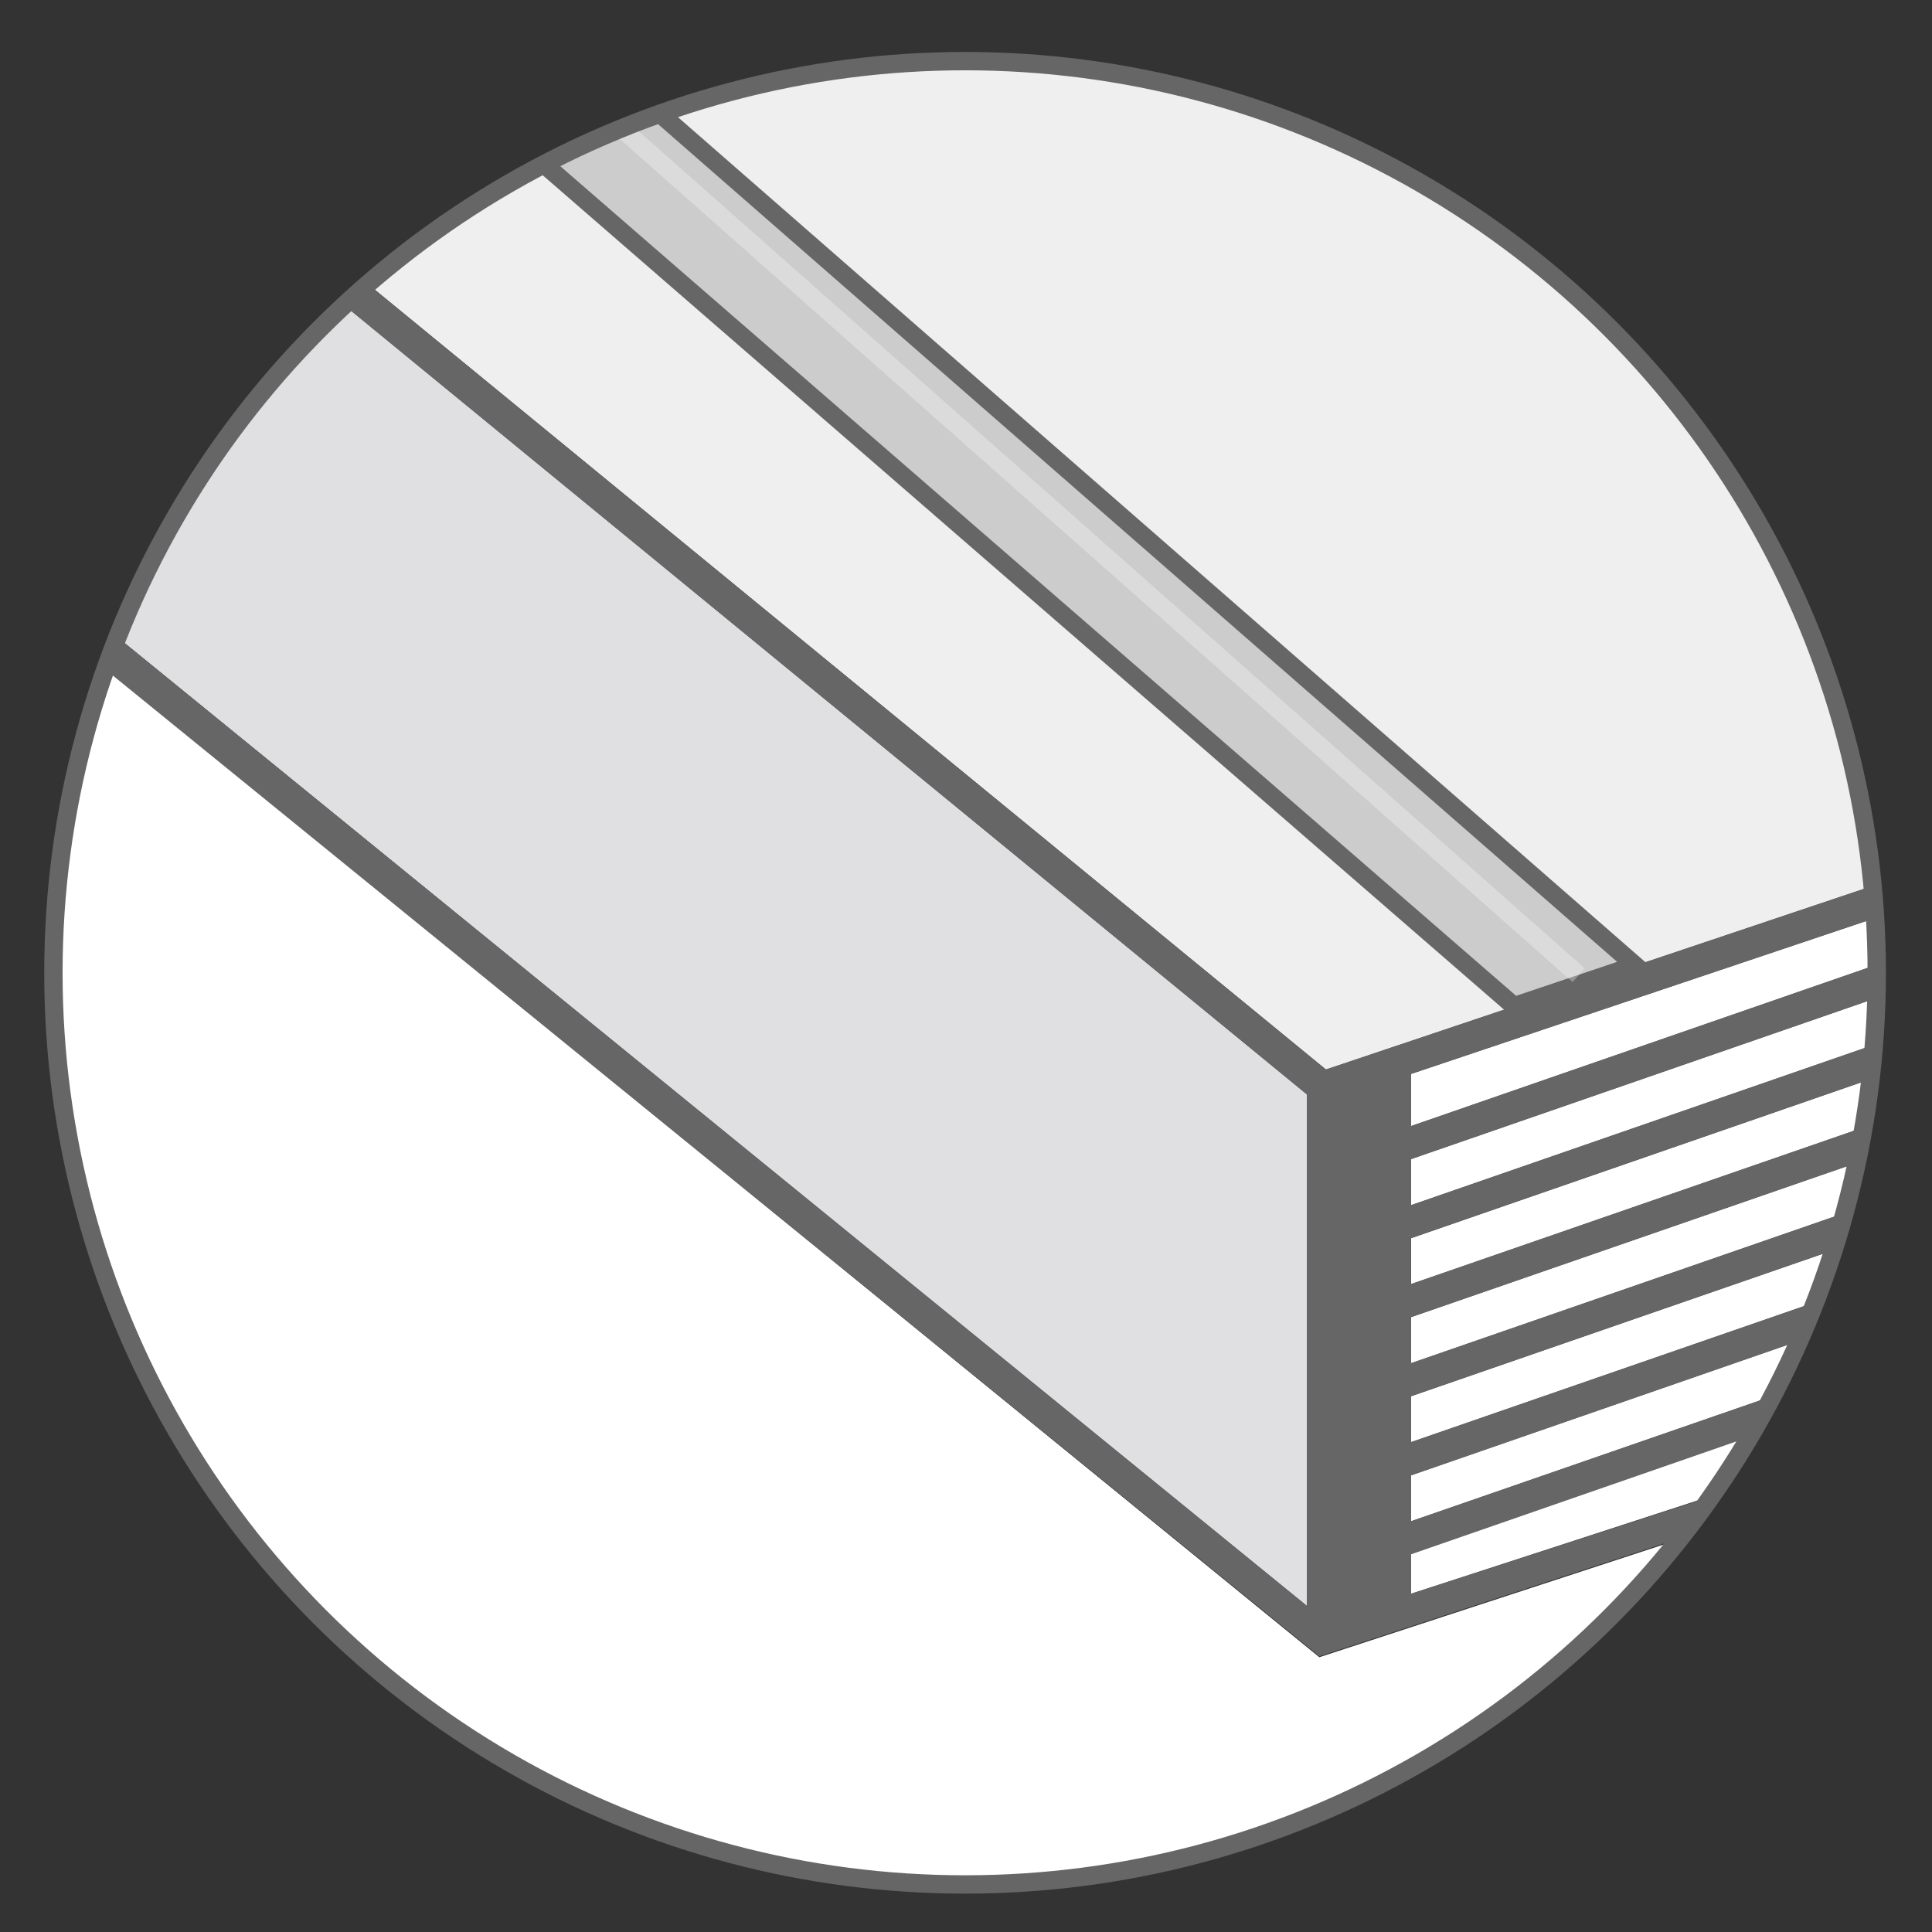
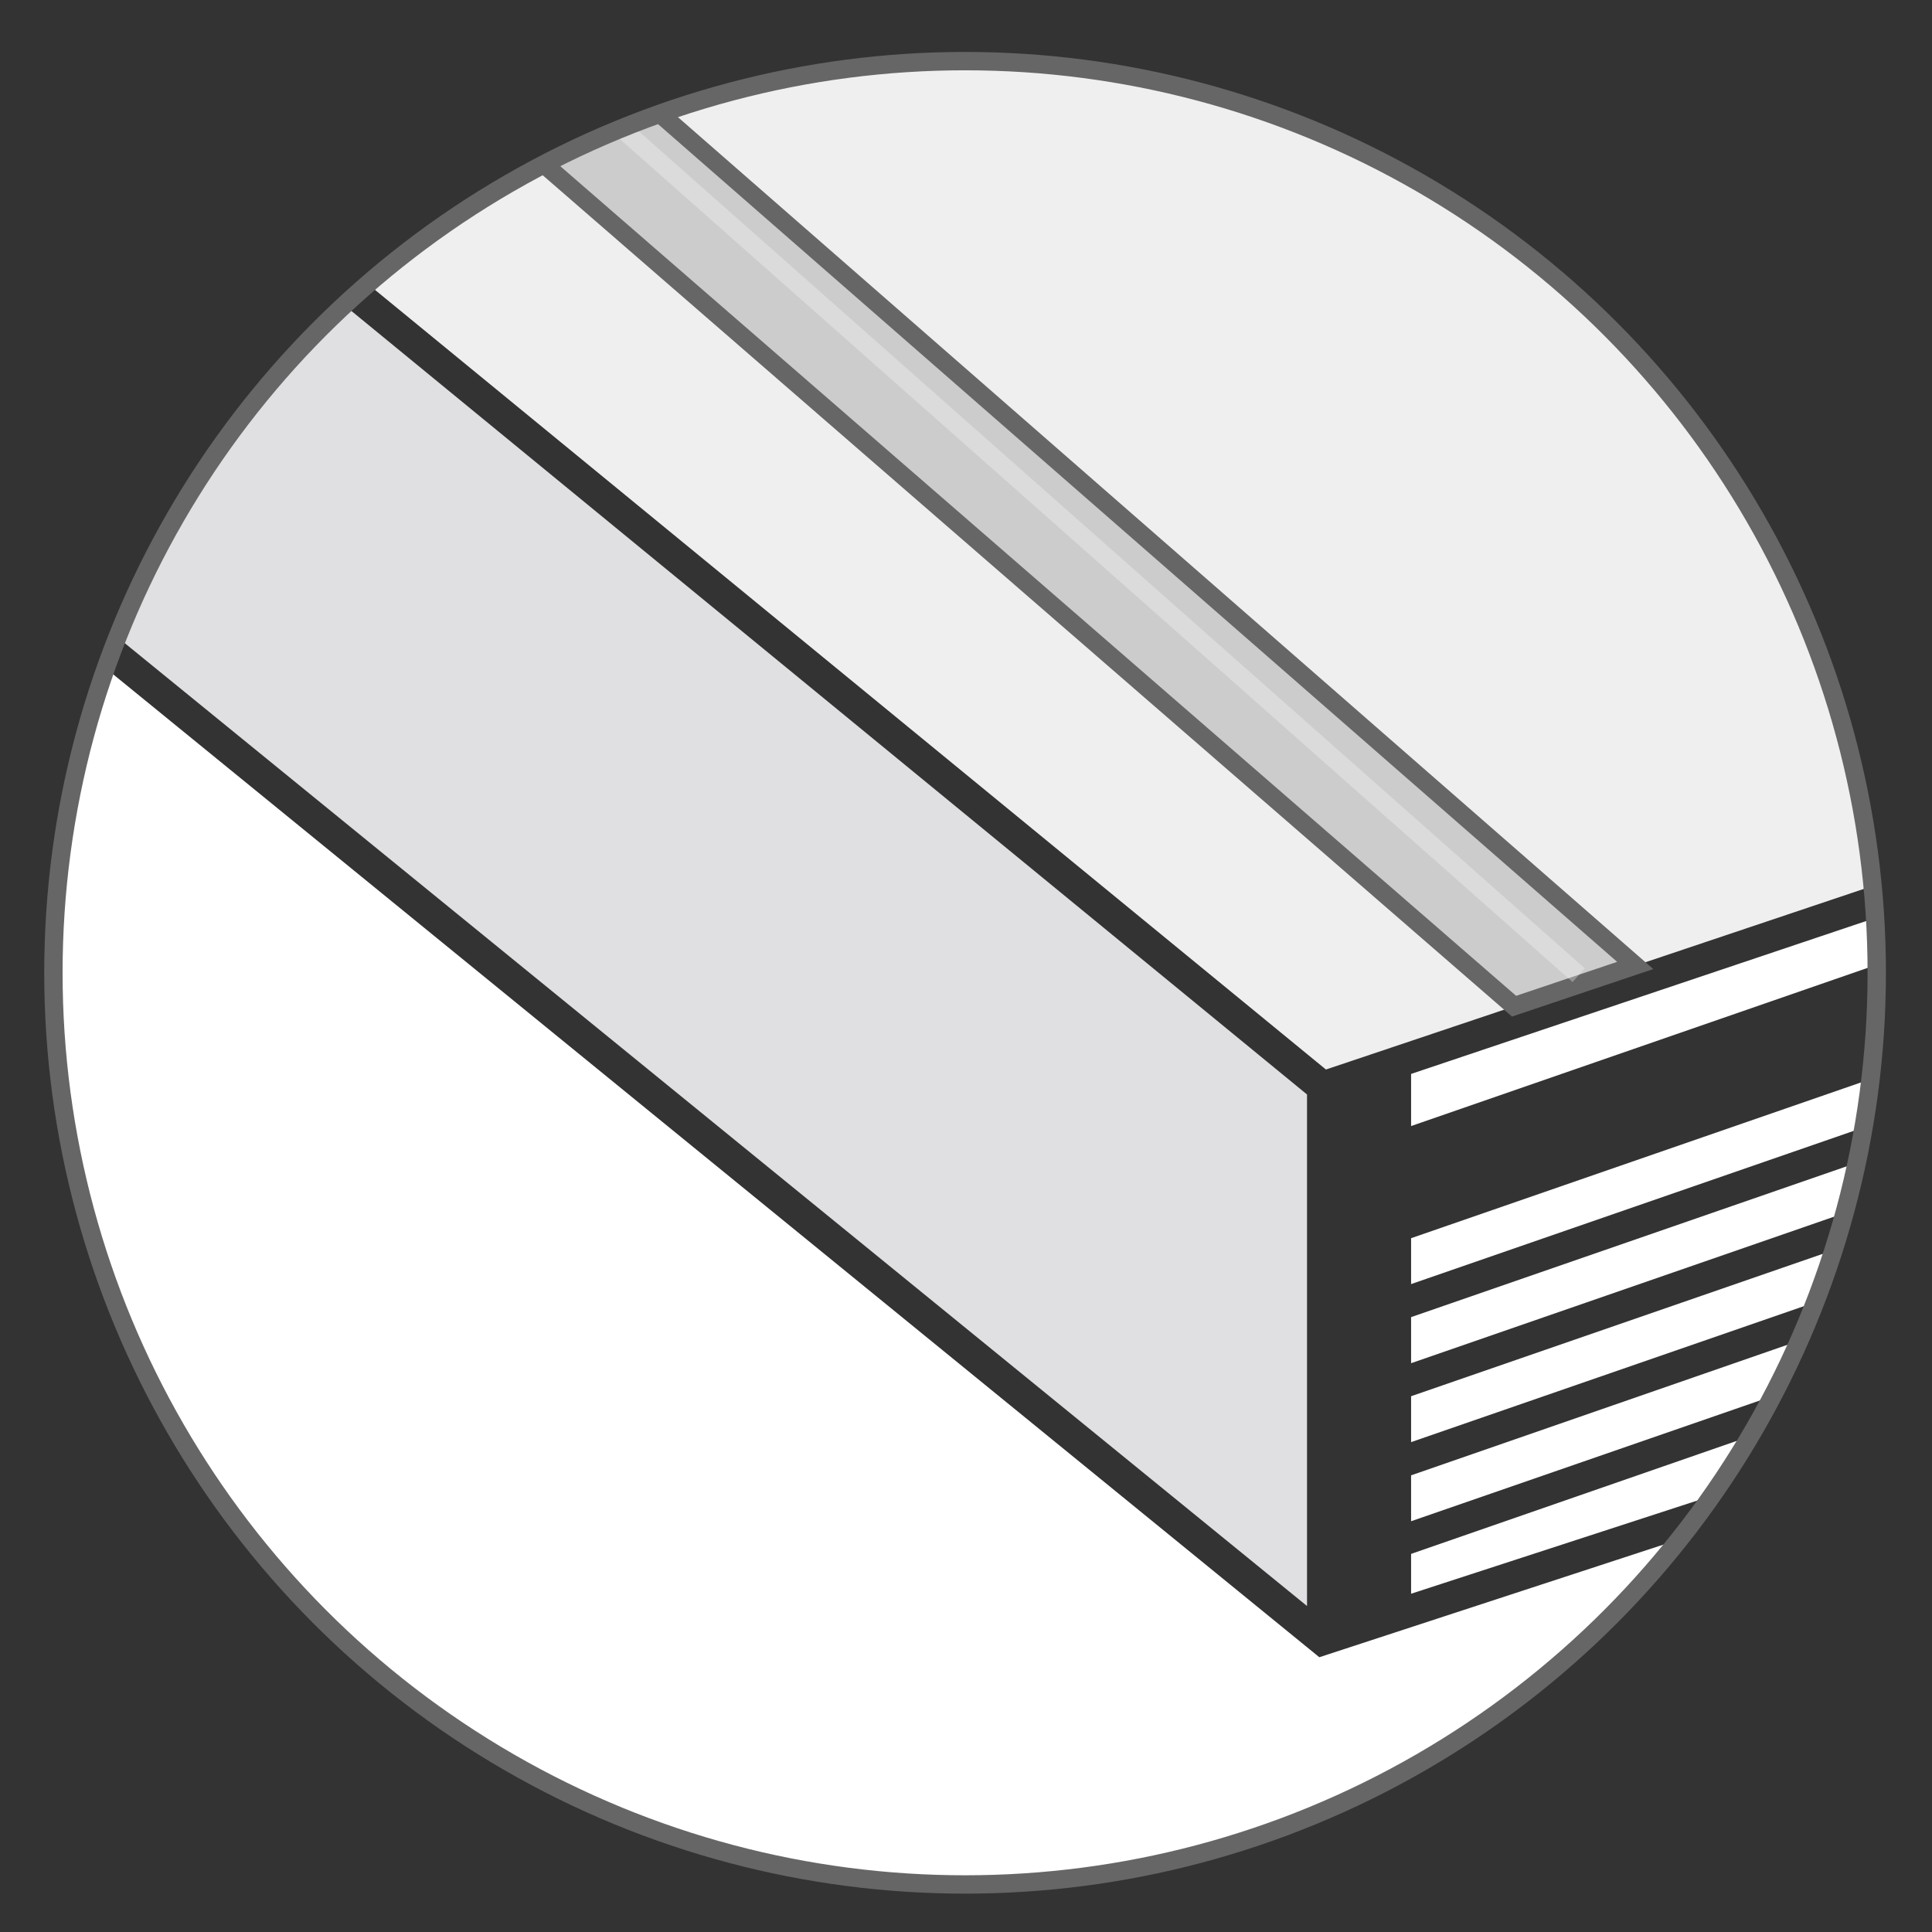
<svg xmlns="http://www.w3.org/2000/svg" viewBox="0 0 105.26 105.26">
  <rect x="0" y="0" width="105.26" height="105.26" fill="#333333" stroke="none" />
  <defs>
    <style>.cls-1,.cls-8{fill:none;}.cls-1,.cls-7{stroke:#666;}.cls-1,.cls-7,.cls-8{stroke-miterlimit:10;}.cls-2{clip-path:url(#clip-path);}.cls-3{fill:#fff;}.cls-4{fill:#efefef;}.cls-5{fill:#e0dfe1;}.cls-6{fill:#666;}.cls-7{fill:#ccc;}.cls-8{stroke:#fff;opacity:0.3;}</style>
    <clipPath id="clip-path" transform="translate(2.41 2.83)">
      <circle class="cls-1" cx="50.17" cy="50.17" r="49.67" />
    </clipPath>
  </defs>
  <g id="Livello_2" data-name="Livello 2">
    <g id="Guida_quaderni" data-name="Guida quaderni">
      <g class="cls-2">
        <path class="cls-3" d="M74.47,84l18-5.86v0c.71-1,1.37-2.14,2-3.25l-20,6.94Z" transform="translate(2.41 2.83)" />
-         <path class="cls-3" d="M50.22-1.12h0Z" transform="translate(2.41 2.83)" />
        <path class="cls-3" d="M74.47,58.52l26.67-9.24c0-.85,0-1.69-.09-2.53L74.47,55.68Z" transform="translate(2.41 2.83)" />
        <path class="cls-3" d="M52.06-1.08c1.69.08,3.42.22,5.22.46C55.57-.86,53.82-1,52.06-1.08Z" transform="translate(2.41 2.83)" />
-         <path class="cls-3" d="M74.47,62.83,101,53.64c.07-.84.11-1.69.13-2.55L74.47,60.32Z" transform="translate(2.41 2.83)" />
        <path class="cls-3" d="M2.26,32.69a50.91,50.91,0,0,0,88.6,47.77l-21.39,7Z" transform="translate(2.41 2.83)" />
        <path class="cls-3" d="M74.47,71.44l25-8.66c.24-.9.46-1.81.65-2.73L74.47,68.93Z" transform="translate(2.41 2.83)" />
        <path class="cls-3" d="M74.47,67.13l26-9c.15-.87.27-1.75.37-2.63L74.47,64.63Z" transform="translate(2.41 2.83)" />
        <path class="cls-3" d="M74.47,75.74l23.46-8.12c.35-.94.68-1.88,1-2.84L74.47,73.24Z" transform="translate(2.41 2.83)" />
        <path class="cls-3" d="M74.47,80.05,95.7,72.7c.49-1,1-2,1.4-3L74.47,77.55Z" transform="translate(2.41 2.83)" />
        <path class="cls-4" d="M100.92,45A51,51,0,0,0,58.53-.44l-.92-.14-.33,0c-1.8-.24-3.53-.38-5.22-.46-.56,0-1.12,0-1.68,0h-.21A50.7,50.7,0,0,0,16.48,11.7L69.83,55.44Z" transform="translate(2.41 2.83)" />
        <path class="cls-5" d="M68.8,56.8,15.22,12.87A51.09,51.09,0,0,0,2.9,31L68.8,84.67Z" transform="translate(2.41 2.83)" />
-         <path class="cls-6" d="M50.22-2.83A52.64,52.64,0,1,0,102.86,49.8,52.64,52.64,0,0,0,50.22-2.83ZM99.47,62.78l-25,8.66V68.93l25.65-8.88C99.93,61,99.71,61.88,99.47,62.78Zm1.67-13.5L74.47,58.52V55.68l26.58-8.93C101.1,47.59,101.13,48.43,101.14,49.28Zm-.68,8.85-26,9v-2.5l26.36-9.13C100.73,56.38,100.61,57.26,100.46,58.13Zm.53-4.49L74.47,62.83V60.32l26.65-9.23C101.1,52,101.06,52.8,101,53.64ZM50.17-1.12h.21c.56,0,1.12,0,1.68,0,1.76.07,3.51.22,5.22.46l.33,0,.92.14A51,51,0,0,1,100.92,45L69.83,55.44,16.48,11.7A50.7,50.7,0,0,1,50.17-1.12Zm-34.95,14L68.8,56.8V84.67L2.9,31A51.09,51.09,0,0,1,15.22,12.87Zm35,87.86a50.93,50.93,0,0,1-48-68L69.47,87.41l21.39-7A50.84,50.84,0,0,1,50.22,100.73ZM92.51,78.16v0L74.47,84V81.85l20-6.94C93.88,76,93.22,77.11,92.51,78.16ZM95.7,72.7,74.47,80.05v-2.5L97.1,69.71C96.67,70.72,96.19,71.72,95.7,72.7Zm2.23-5.08L74.47,75.74v-2.5L98.9,64.78C98.61,65.74,98.28,66.68,97.93,67.62Z" transform="translate(2.41 2.83)" />
        <polygon class="cls-7" points="27.81 7.36 82.49 54.82 89.09 52.6 34.65 5.05 27.81 7.36" />
        <line class="cls-8" x1="32.36" y1="5.66" x2="86.01" y2="53.13" />
      </g>
      <circle class="cls-1" cx="52.58" cy="53" r="49.67" />
    </g>
  </g>
</svg>